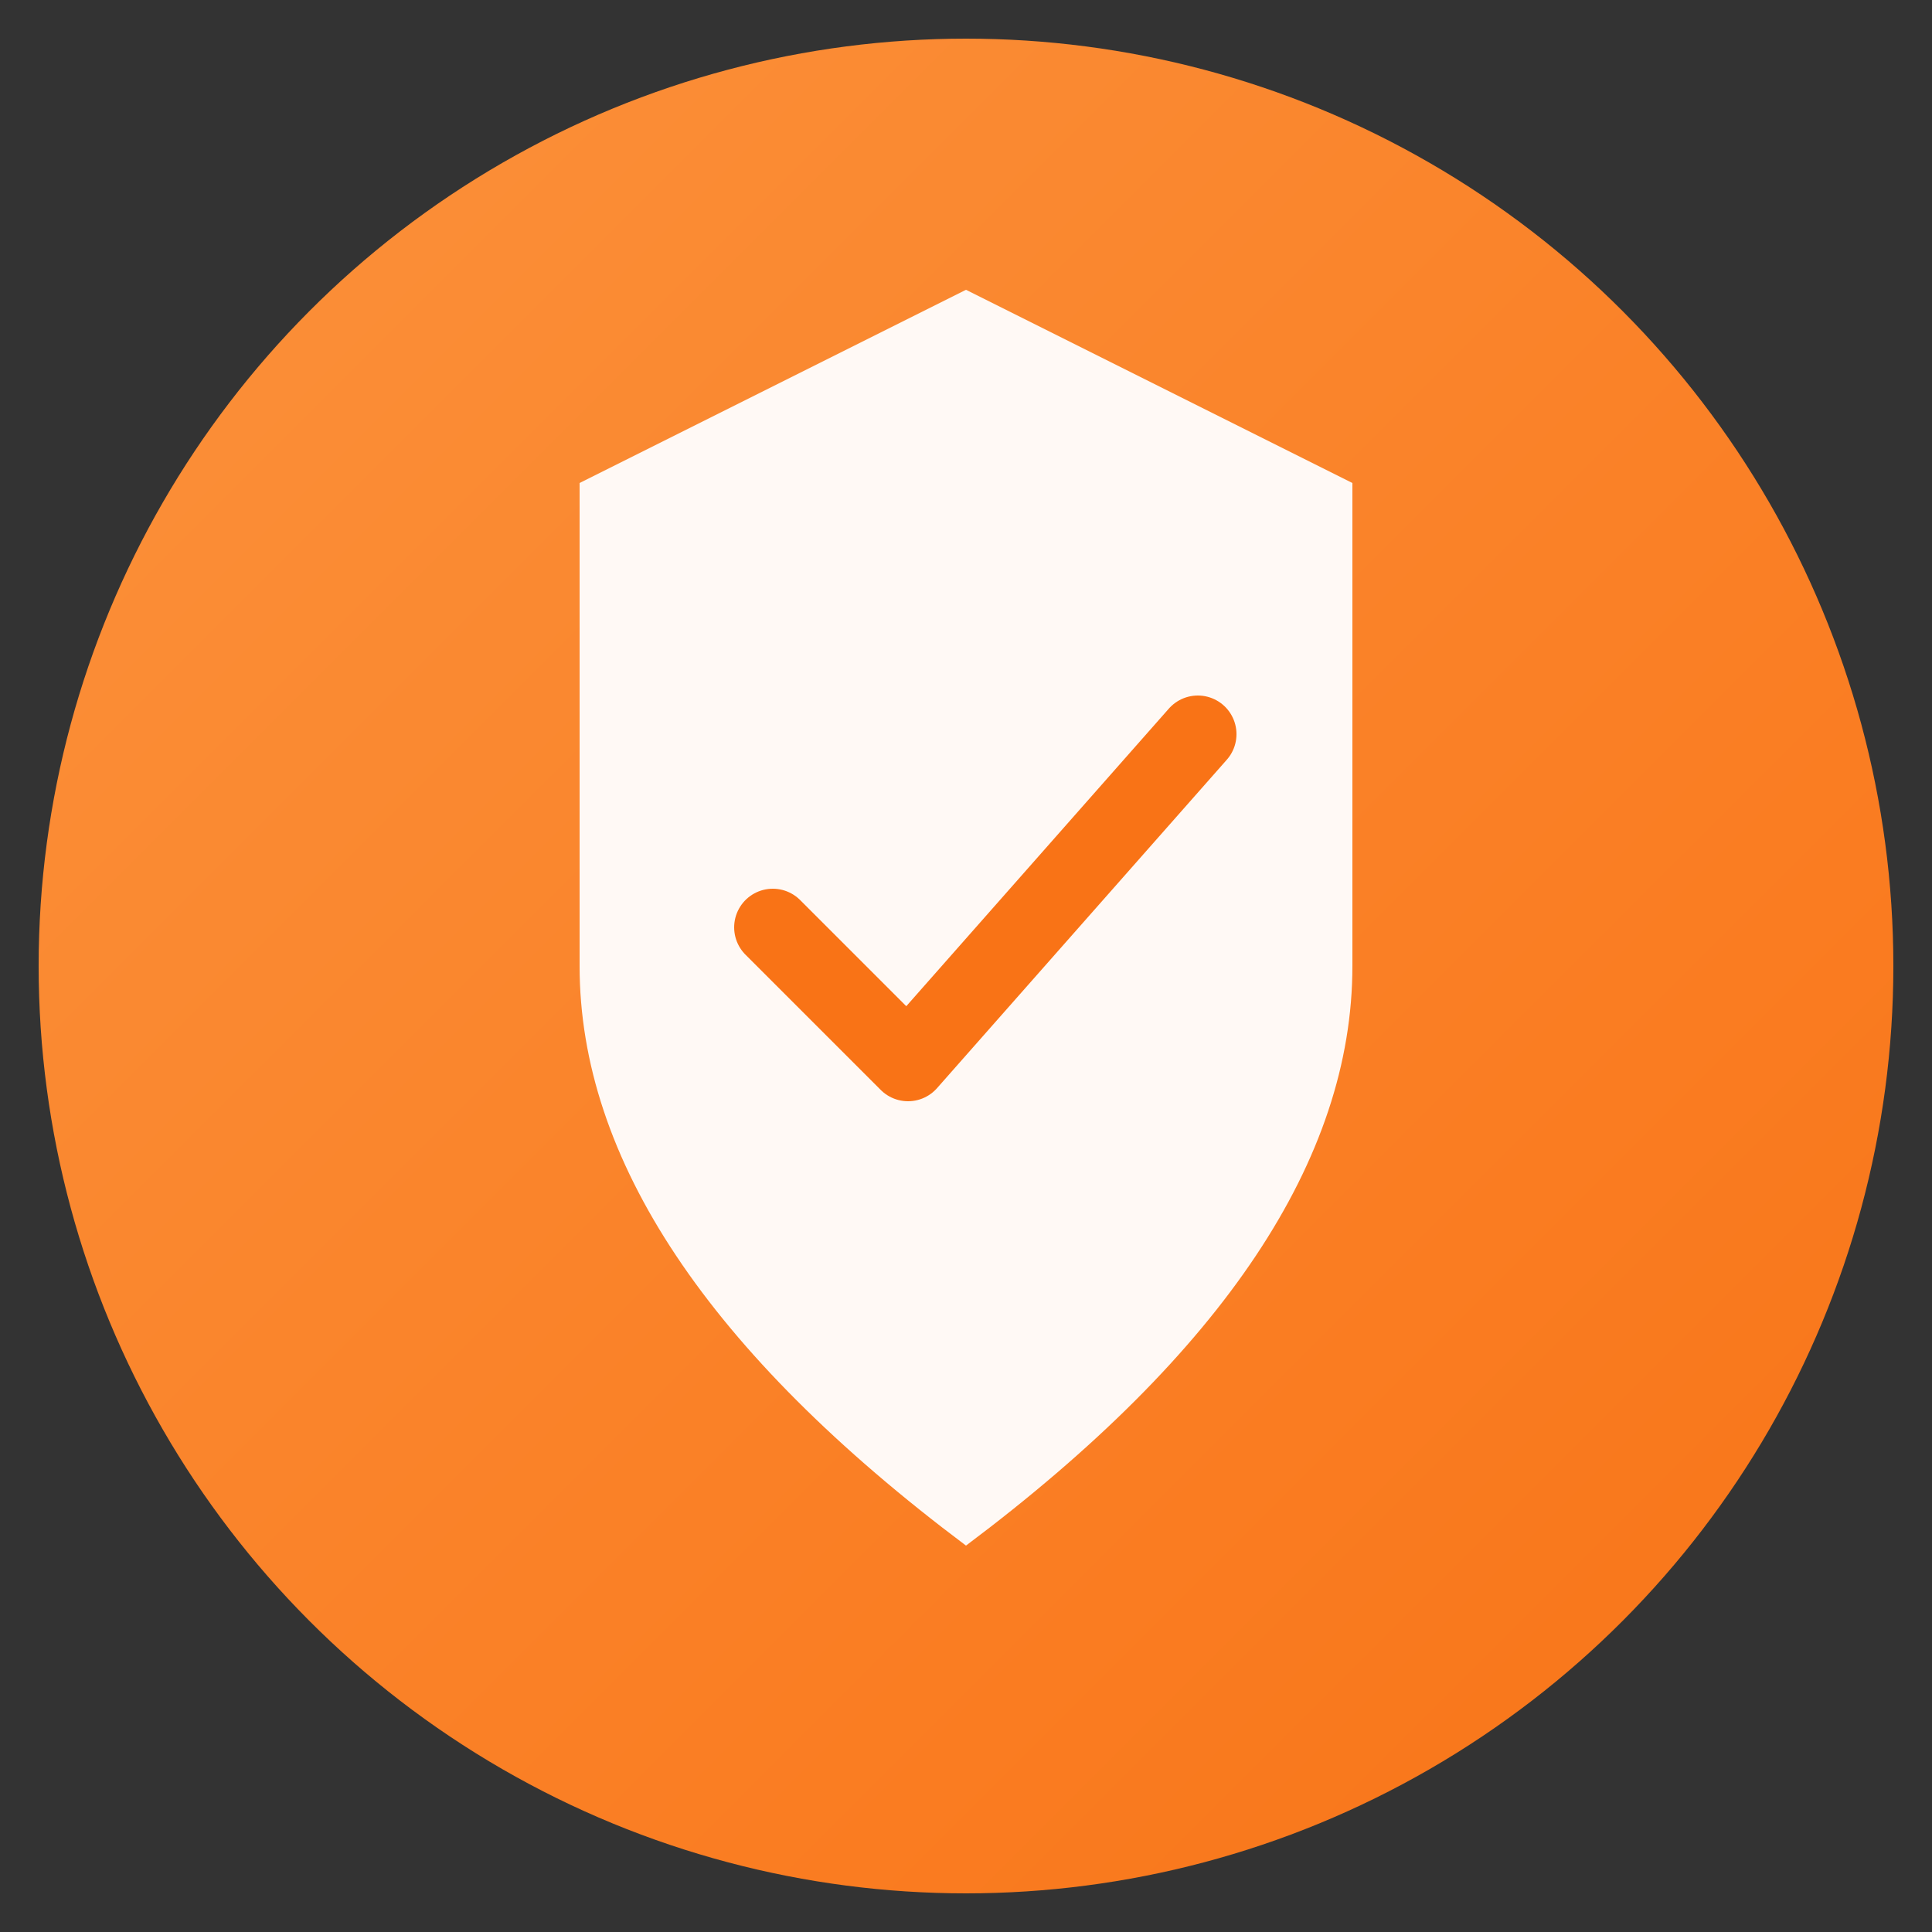
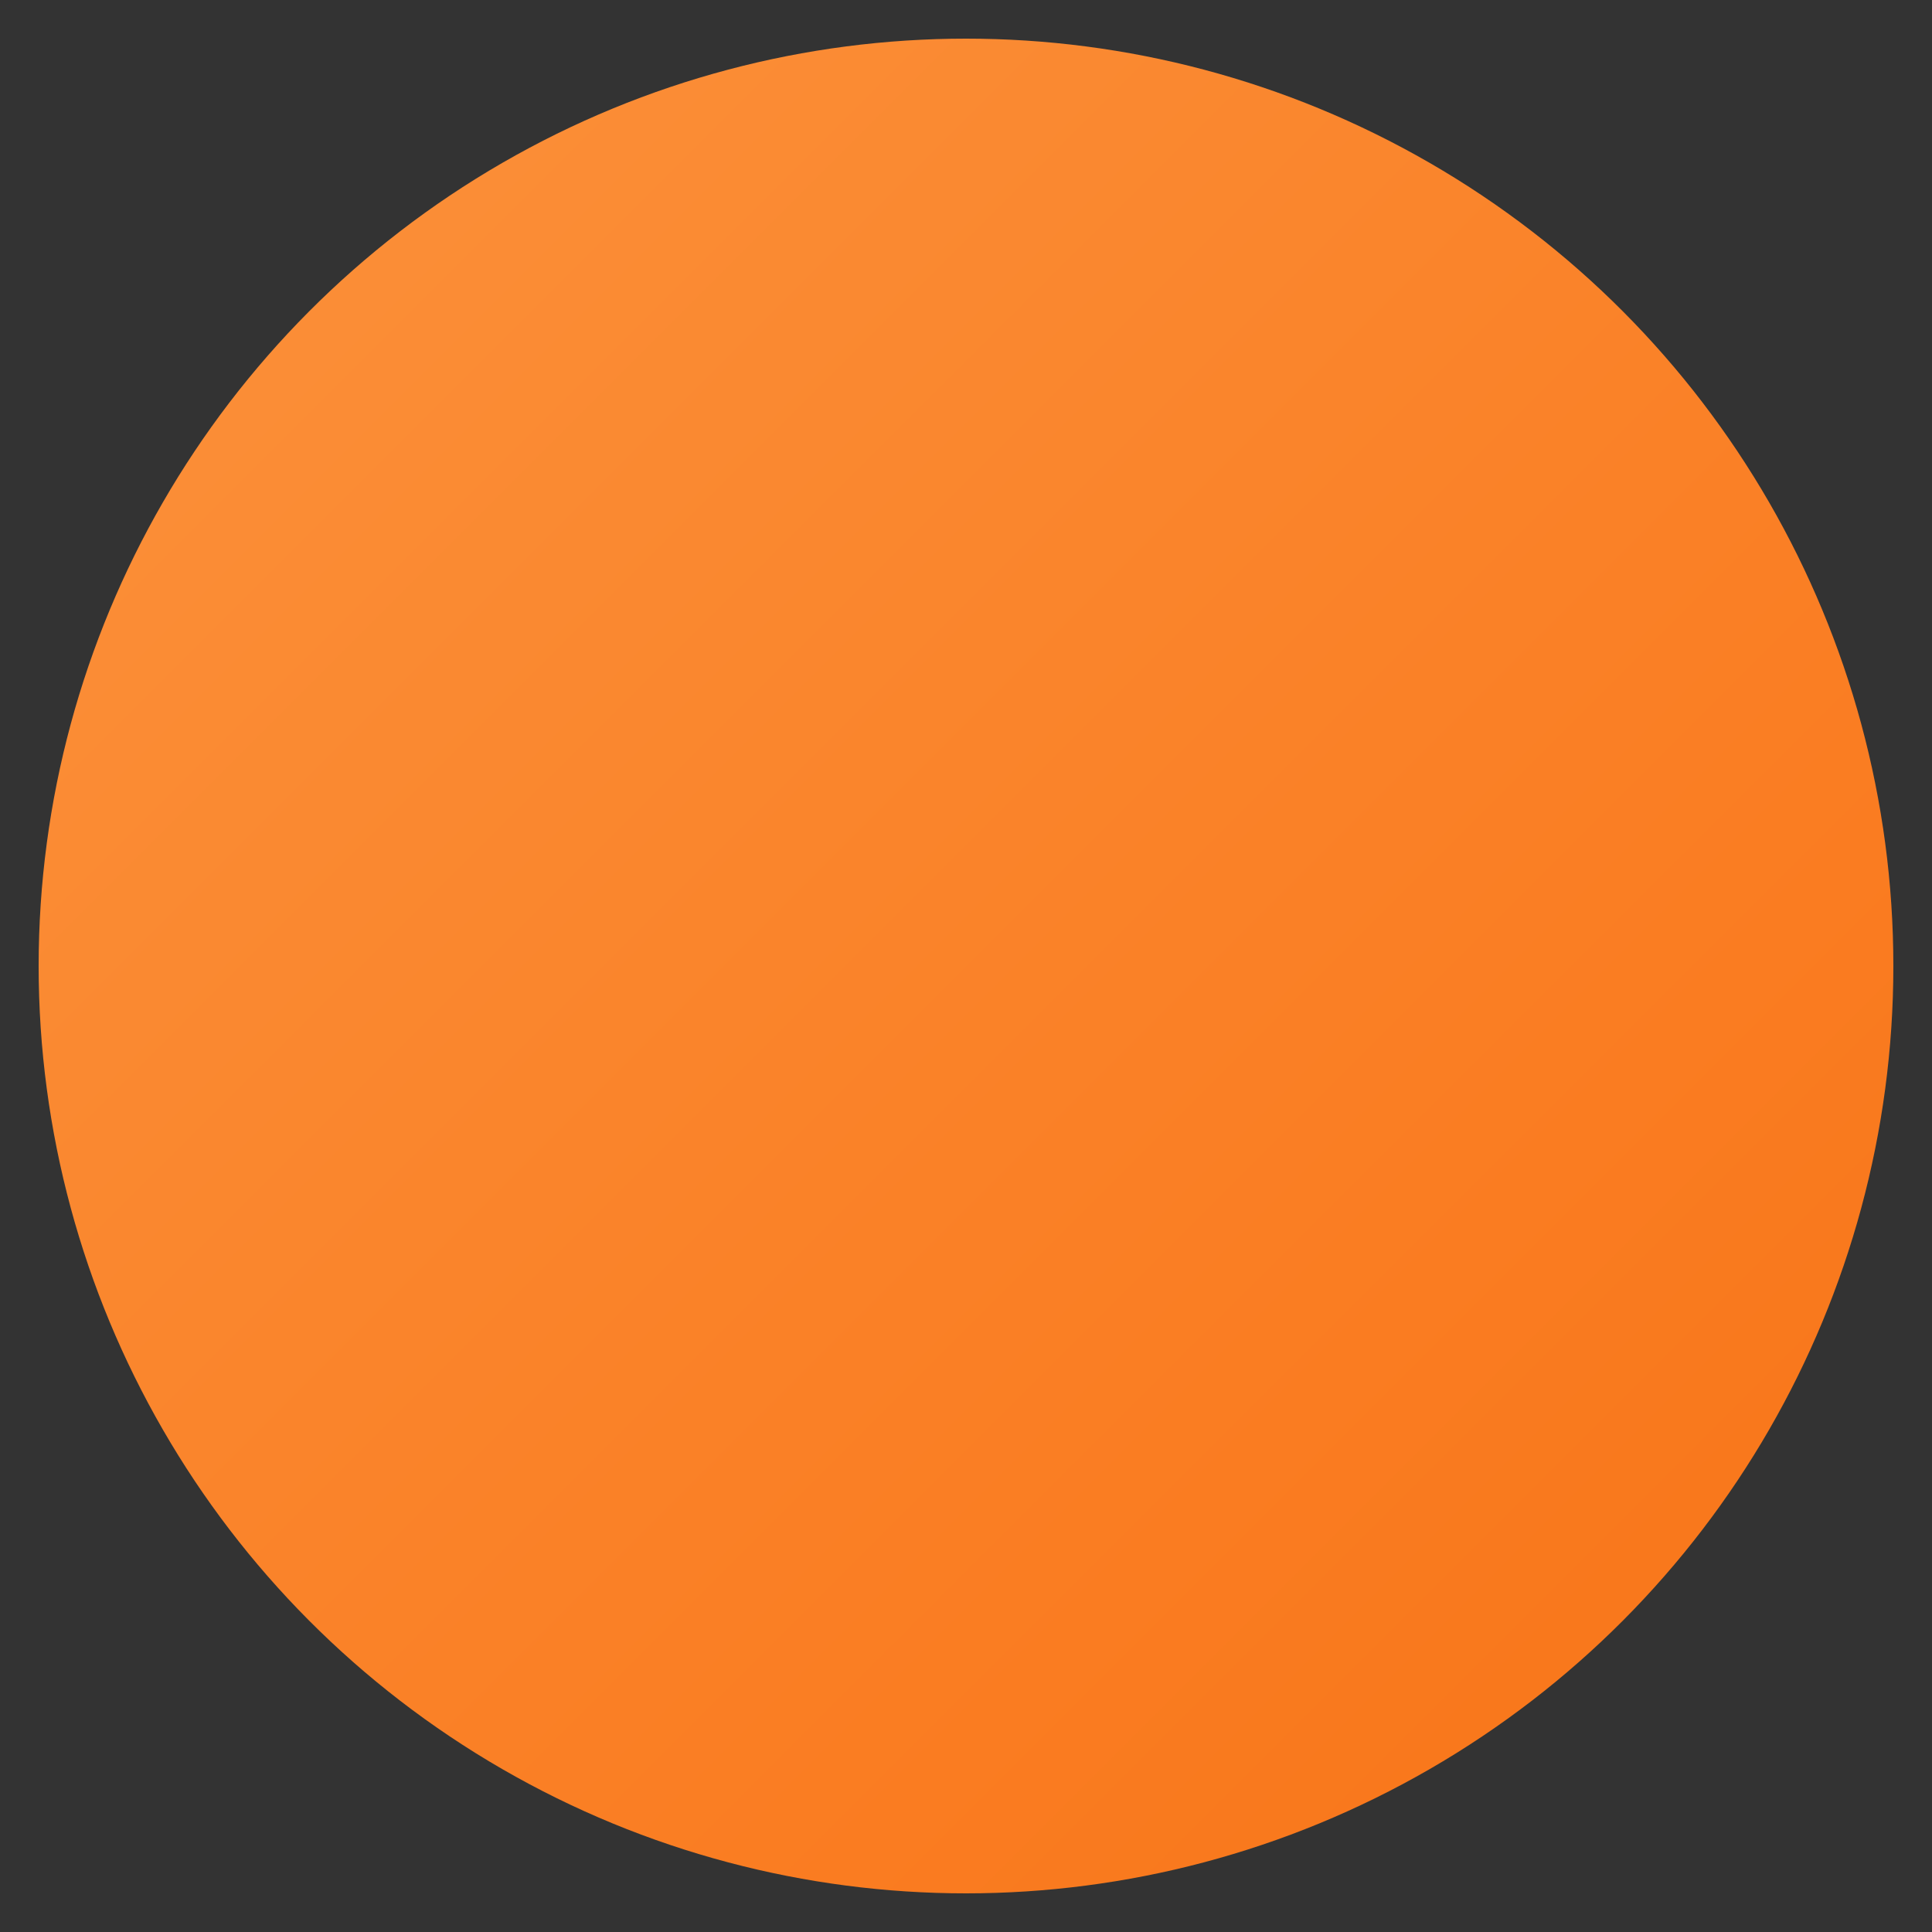
<svg xmlns="http://www.w3.org/2000/svg" viewBox="0 0 100 100">
  <rect x="0" y="0" width="100" height="100" fill="#333333" stroke="none" />
  <defs>
    <linearGradient id="orangeGrad" x1="0%" y1="0%" x2="100%" y2="100%">
      <stop offset="0%" style="stop-color:#fb923c;stop-opacity:1" />
      <stop offset="100%" style="stop-color:#f97316;stop-opacity:1" />
    </linearGradient>
  </defs>
  <circle cx="50" cy="50" r="48" fill="url(#orangeGrad)" />
-   <path d="M50 15 L70 25 L70 50 Q70 65 50 80 Q30 65 30 50 L30 25 Z" fill="white" opacity="0.95" />
-   <path d="M40 48 L47 55 L62 38" stroke="#f97316" stroke-width="4" stroke-linecap="round" stroke-linejoin="round" fill="none" />
</svg>